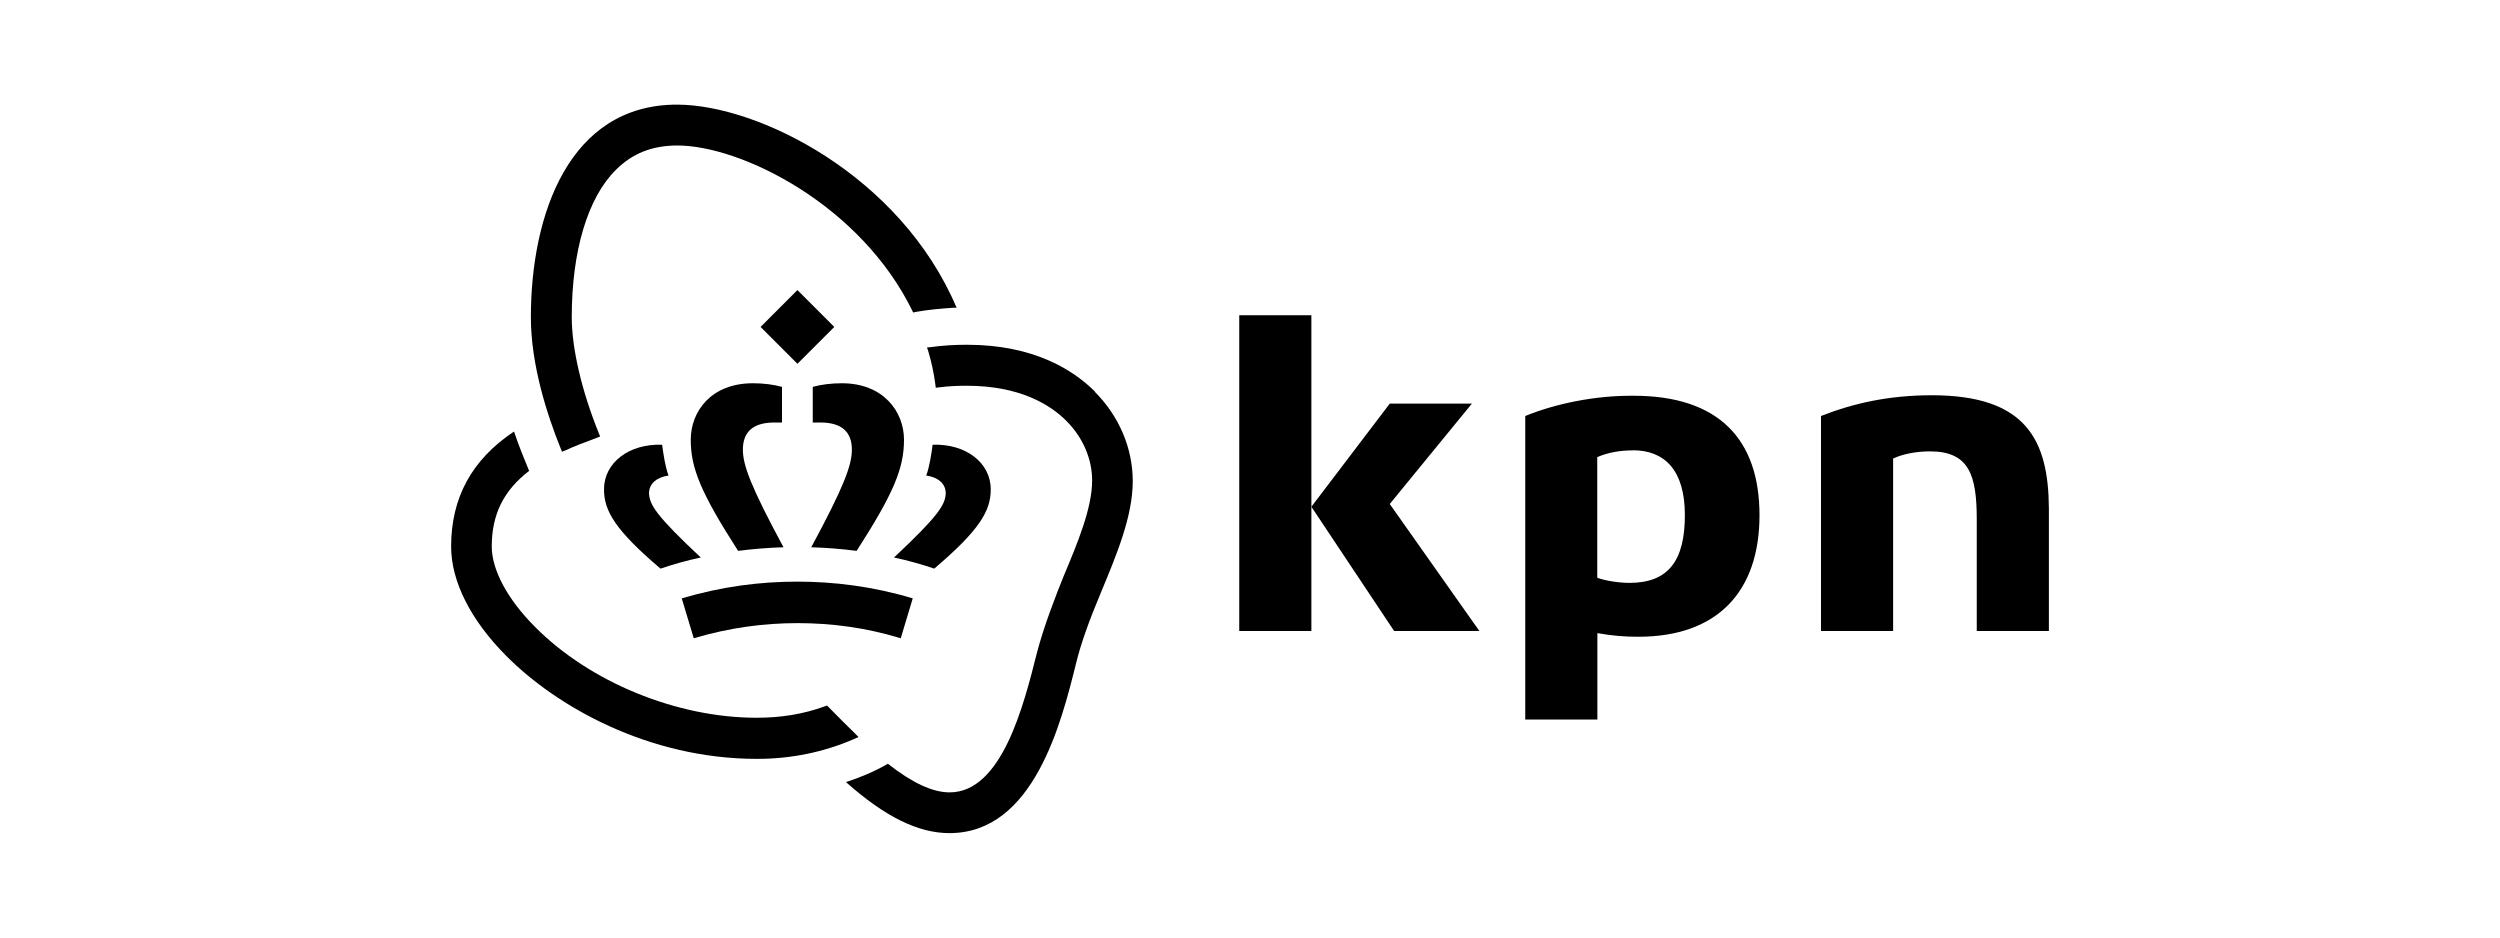
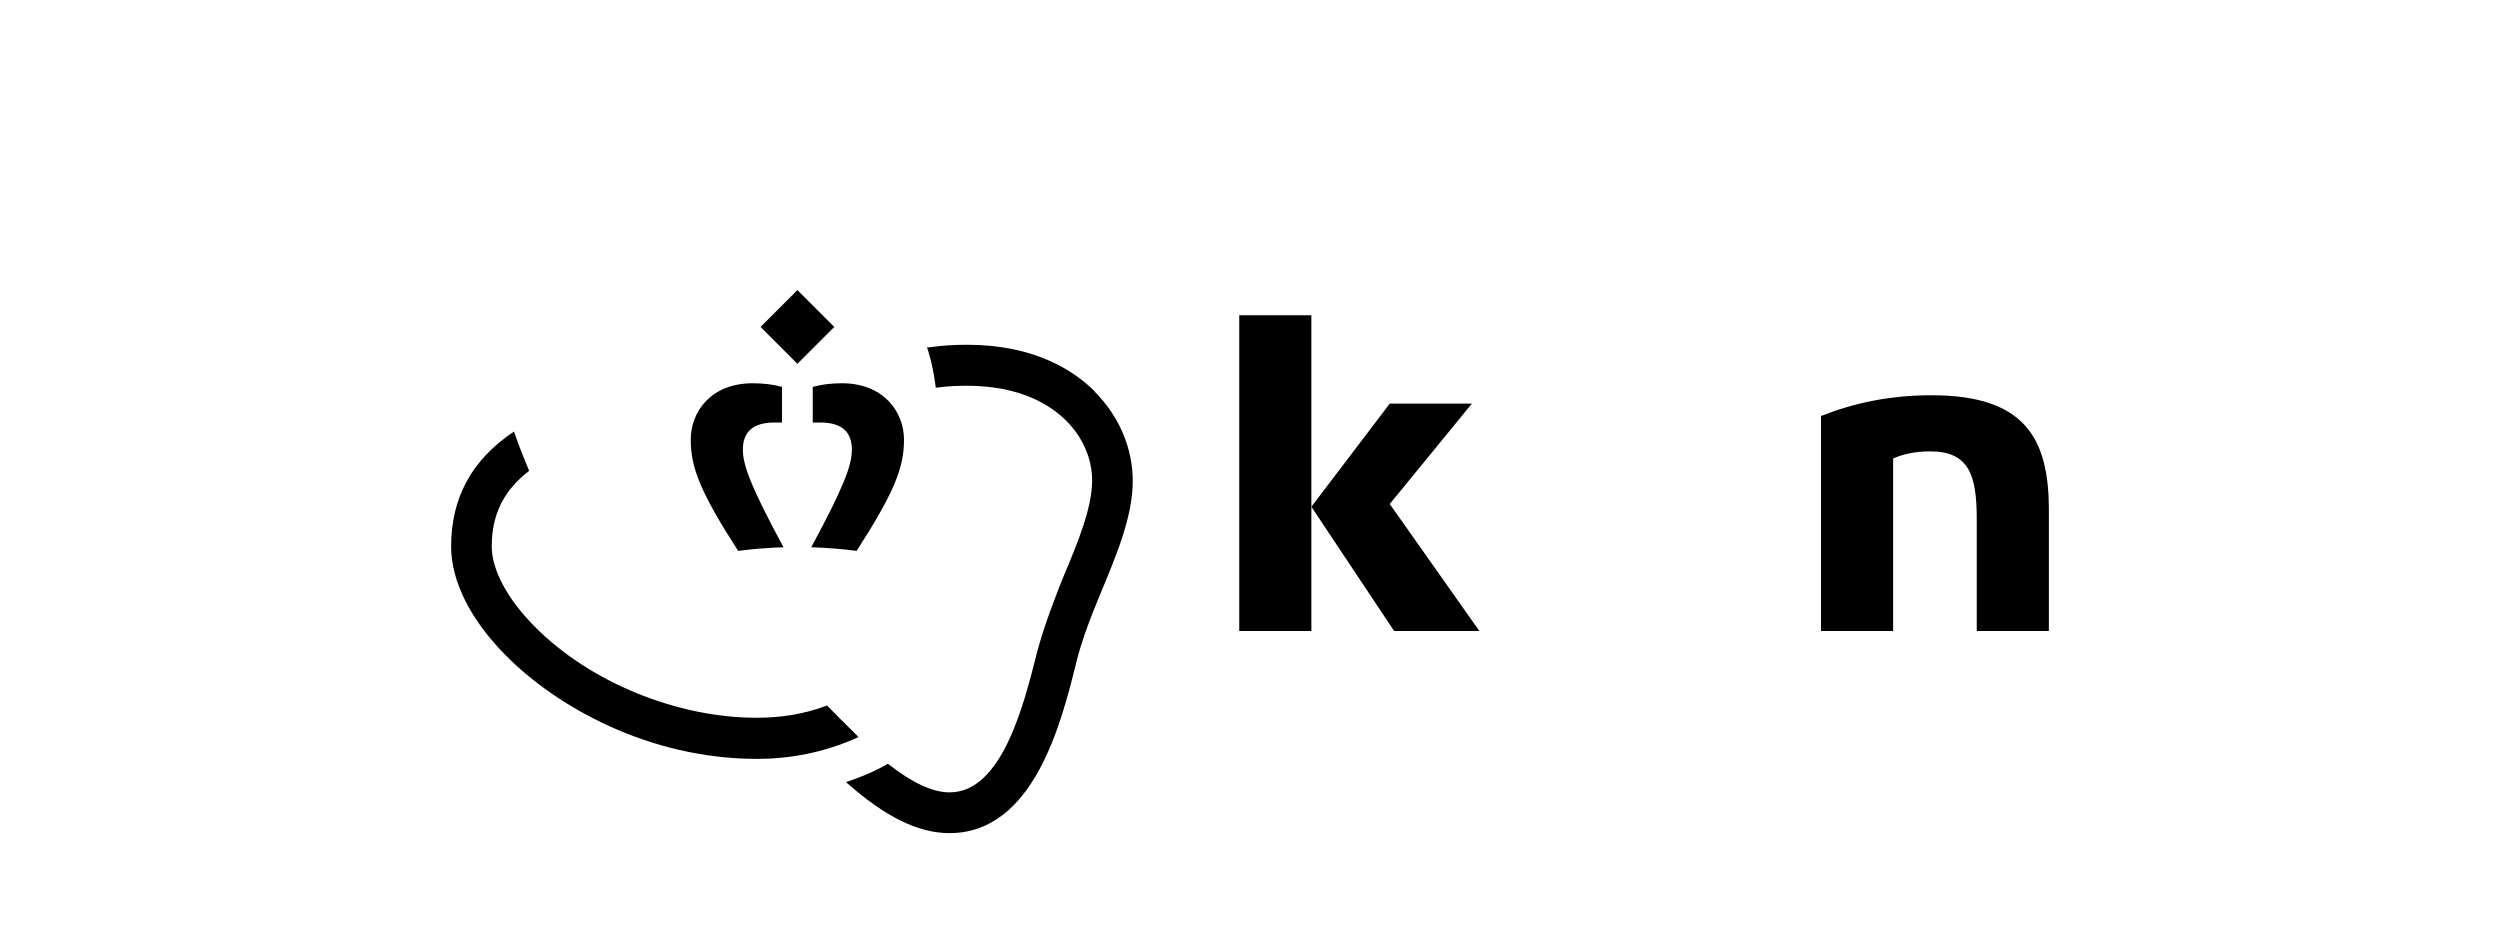
<svg xmlns="http://www.w3.org/2000/svg" id="Layer_1" viewBox="0 0 200 75">
  <g id="kpn_logo">
    <path d="M87.61,31.34c-1.72-1.72-4.87-3.76-10.26-3.76-.99,0-1.98.06-2.9.19l-.29.03.1.29c.25.83.45,1.75.57,2.68l.03.25.25-.03c.76-.1,1.5-.13,2.23-.13,4.27,0,6.69,1.53,7.96,2.8,1.34,1.34,2.07,3.06,2.07,4.78,0,2.2-1.15,4.97-2.29,7.68-.54,1.34-1.56,3.92-2.13,6.12-1.05,4.17-2.8,11.15-6.98,11.15-1.37,0-2.99-.76-4.94-2.29-1.05.61-2.17,1.08-3.35,1.47,3.12,2.77,5.77,4.08,8.28,4.08,6.75,0,8.95-8.86,10.13-13.6.35-1.47,1.05-3.44,1.98-5.64,1.24-2.99,2.55-6.09,2.55-8.92,0-2.61-1.08-5.19-3.03-7.14Z" />
-     <path d="M73.05,25l.29-.06c.92-.16,1.88-.25,2.9-.32h.29c-4.49-10.58-15.87-16.25-22.37-16.25-8.63,0-11.69,8.79-11.69,17.01,0,3.82,1.31,7.84,2.39,10.51l.1.25.25-.1c.76-.35,1.59-.67,2.55-1.02l.25-.1-.1-.25c-1.37-3.38-2.17-6.79-2.17-9.3,0-5.26,1.27-9.56,3.54-11.79,1.31-1.31,2.9-1.94,4.91-1.94,5.1,0,14.72,4.75,18.86,13.35Z" />
    <path d="M66.29,56.57l-.13-.13-.16.06c-1.75.64-3.54.92-5.48.92-6.37,0-13.32-2.84-17.71-7.26-2.2-2.2-3.47-4.56-3.47-6.44,0-2.58.96-4.49,2.99-6.05-.38-.92-.83-2.01-1.21-3.15-3.38,2.26-5.03,5.29-5.03,9.21,0,2.77,1.56,5.89,4.43,8.76,3.95,3.98,11.31,8.22,20.04,8.22,2.74,0,5.35-.54,7.77-1.59l.35-.16-.25-.25c-.76-.73-1.47-1.47-2.13-2.13Z" />
    <path d="M154.54,31.62c-3.41,0-6.28.64-8.86,1.66v17.2h5.77v-13.8c.83-.38,1.88-.57,2.96-.57,3.12,0,3.73,1.91,3.73,5.42v8.95h5.77v-9.81c-.03-5.51-1.85-9.05-9.37-9.05Z" />
    <rect x="99.14" y="25.22" width="5.77" height="25.26" />
    <polygon points="111.53 50.48 118.35 50.48 111.18 40.32 117.75 32.29 111.18 32.29 104.91 40.54 111.53 50.48" />
-     <path d="M130.62,36.02c2.52,0,4.17,1.56,4.17,5.19s-1.31,5.42-4.43,5.42c-.89,0-2.01-.19-2.58-.41v-9.65c.8-.35,1.78-.54,2.84-.54ZM122.02,33.28v24.28h5.77v-6.91c1.24.22,2.2.29,3.28.29,6.34,0,9.69-3.63,9.69-9.72s-3.28-9.56-10.07-9.56c-3.09-.03-6.28.64-8.67,1.62Z" />
    <path d="M62.56,33.82v-2.87c-.67-.19-1.5-.29-2.33-.29-3.35,0-4.97,2.26-4.97,4.52s.8,4.24,3.79,8.89c1.21-.16,2.42-.25,3.63-.29-2.61-4.84-3.25-6.56-3.25-7.81,0-1.43.83-2.17,2.52-2.17h.61Z" />
-     <path d="M53.48,38.03c-.25-.64-.41-1.69-.51-2.45-2.64-.1-4.65,1.43-4.65,3.57,0,1.72.89,3.25,4.52,6.34.92-.32,2.17-.67,3.22-.89-3.57-3.35-4.14-4.24-4.14-5.22.06-.7.57-1.18,1.56-1.34Z" />
    <path d="M65.02,33.82v-2.87c.67-.19,1.5-.29,2.33-.29,3.31,0,4.97,2.26,4.97,4.52s-.8,4.24-3.79,8.89c-1.21-.16-2.42-.25-3.63-.29,2.61-4.84,3.25-6.56,3.25-7.81,0-1.43-.83-2.17-2.52-2.17h-.61Z" />
-     <path d="M74.1,38.03c.25-.64.41-1.69.51-2.45,2.64-.1,4.65,1.43,4.65,3.57,0,1.72-.89,3.25-4.52,6.34-.92-.32-2.17-.67-3.22-.89,3.57-3.35,4.14-4.24,4.14-5.22-.06-.7-.57-1.18-1.56-1.34Z" />
-     <path d="M63.81,49.85c2.68,0,5.42.35,8.25,1.21l.96-3.19c-3.19-.96-6.31-1.34-9.24-1.34s-6.02.38-9.24,1.34l.96,3.19c2.9-.86,5.64-1.21,8.32-1.21Z" />
    <rect x="61.71" y="24.07" width="4.17" height="4.17" transform="translate(.19 52.77) rotate(-45)" />
  </g>
</svg>